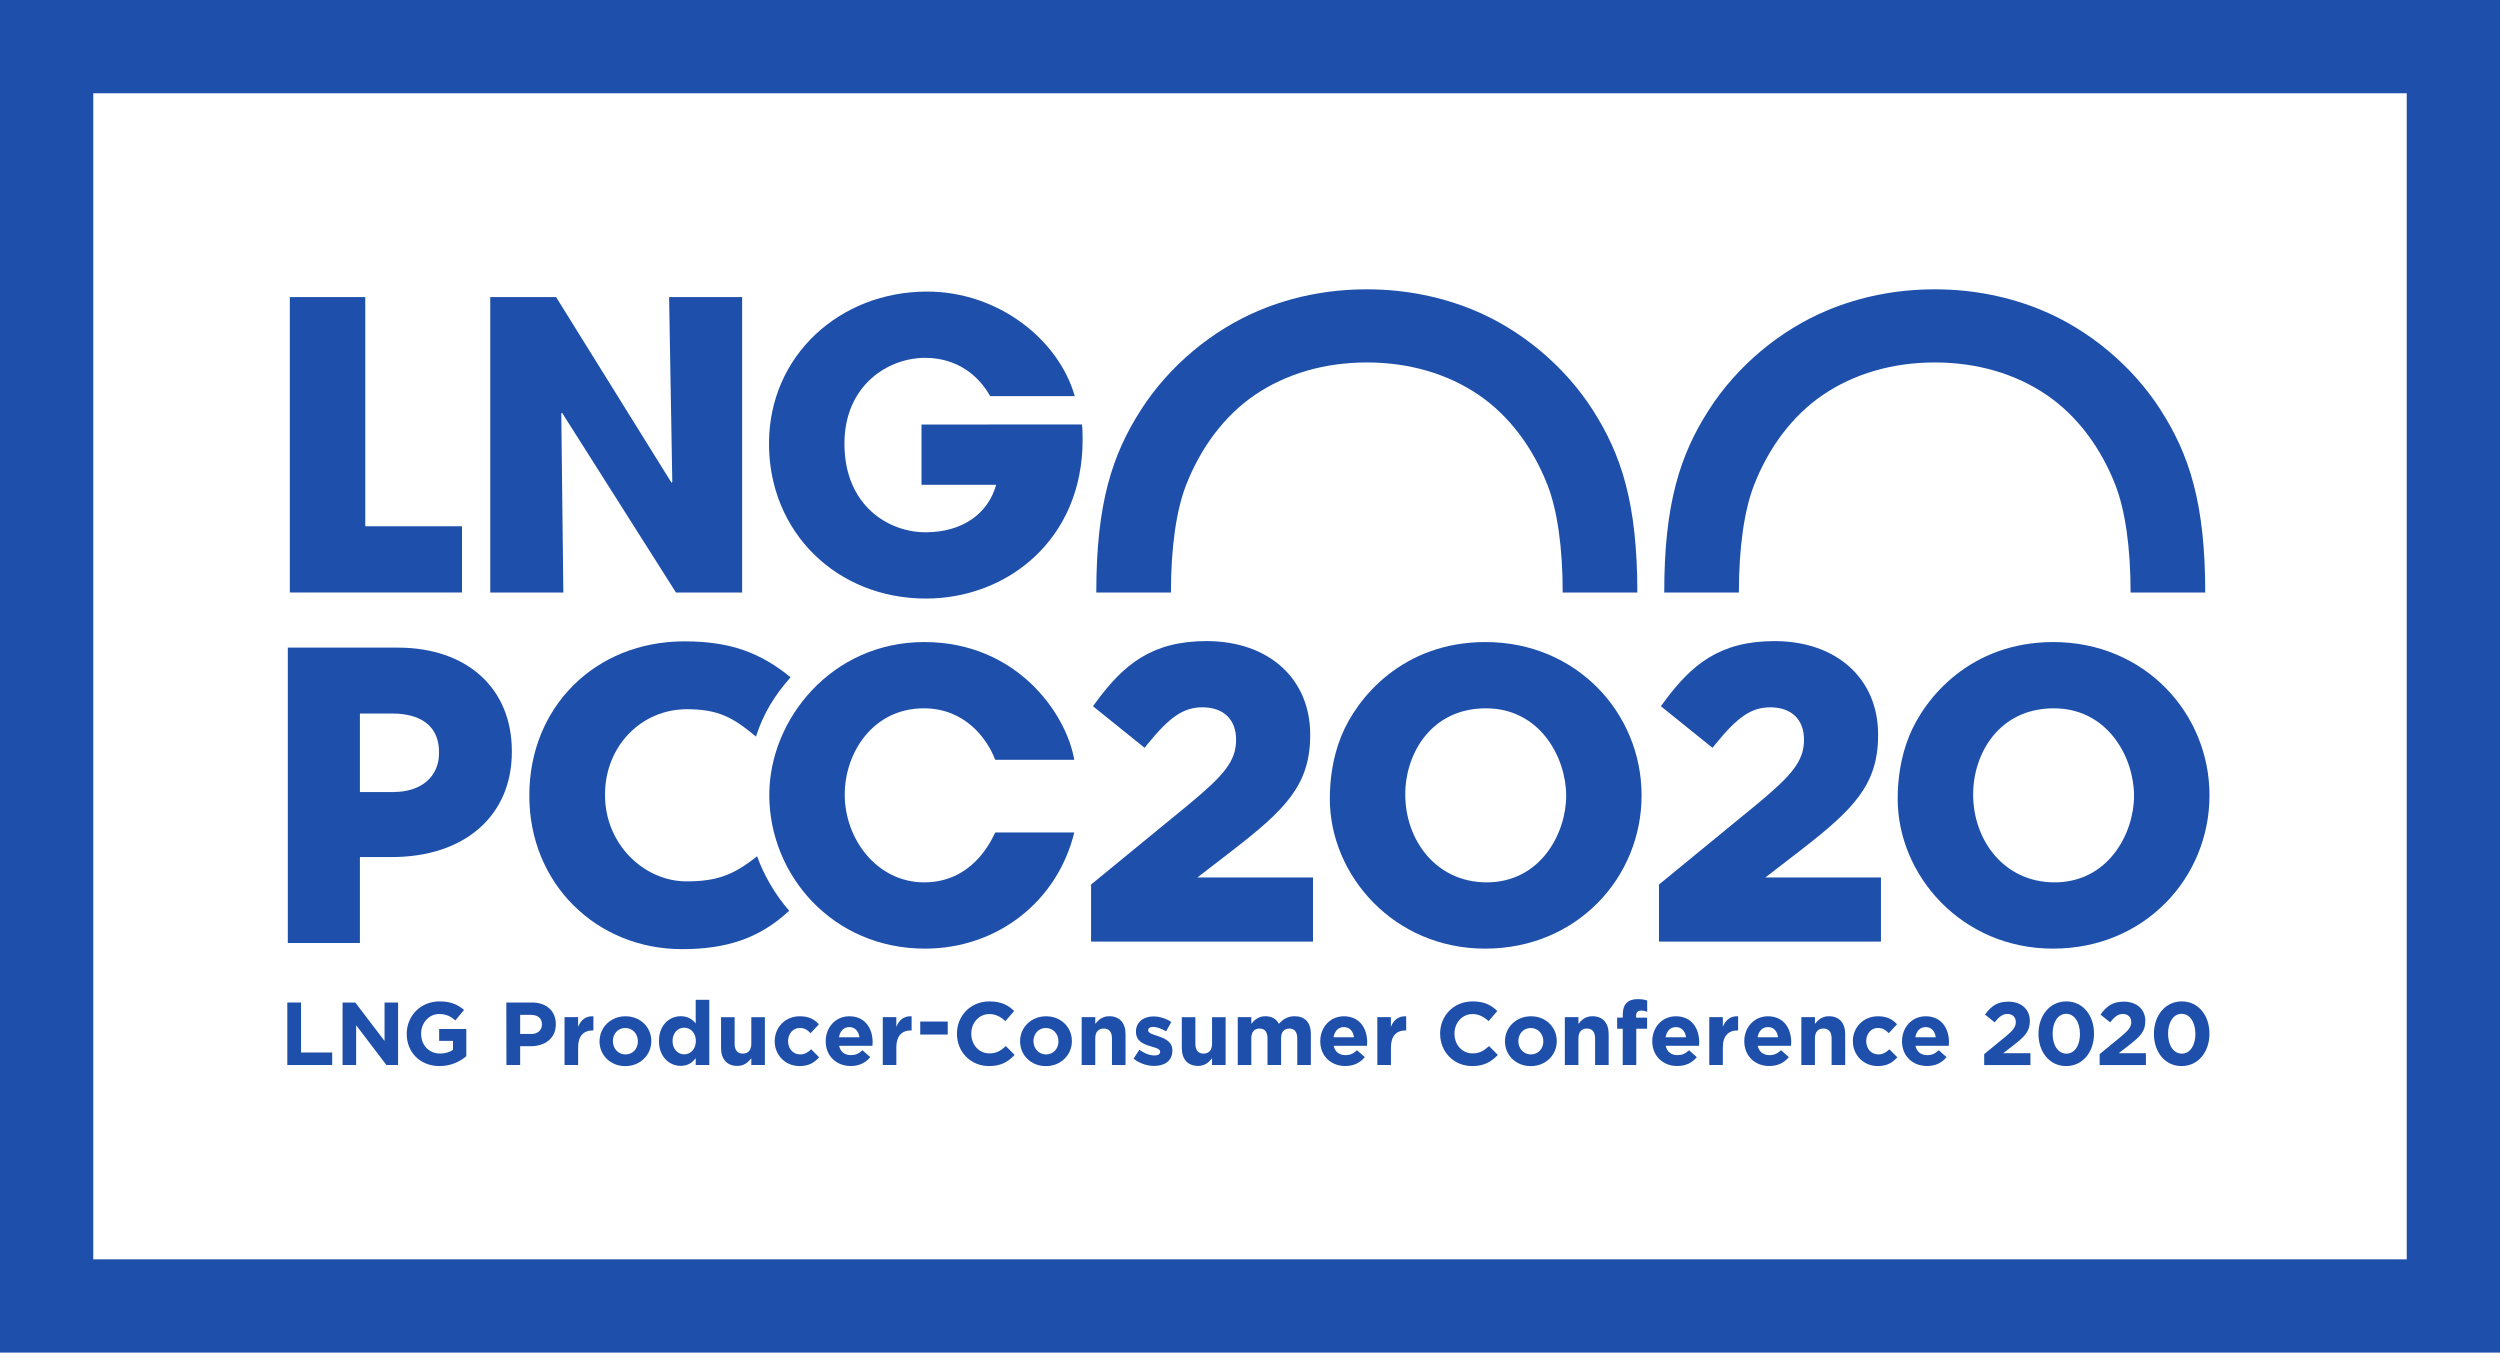
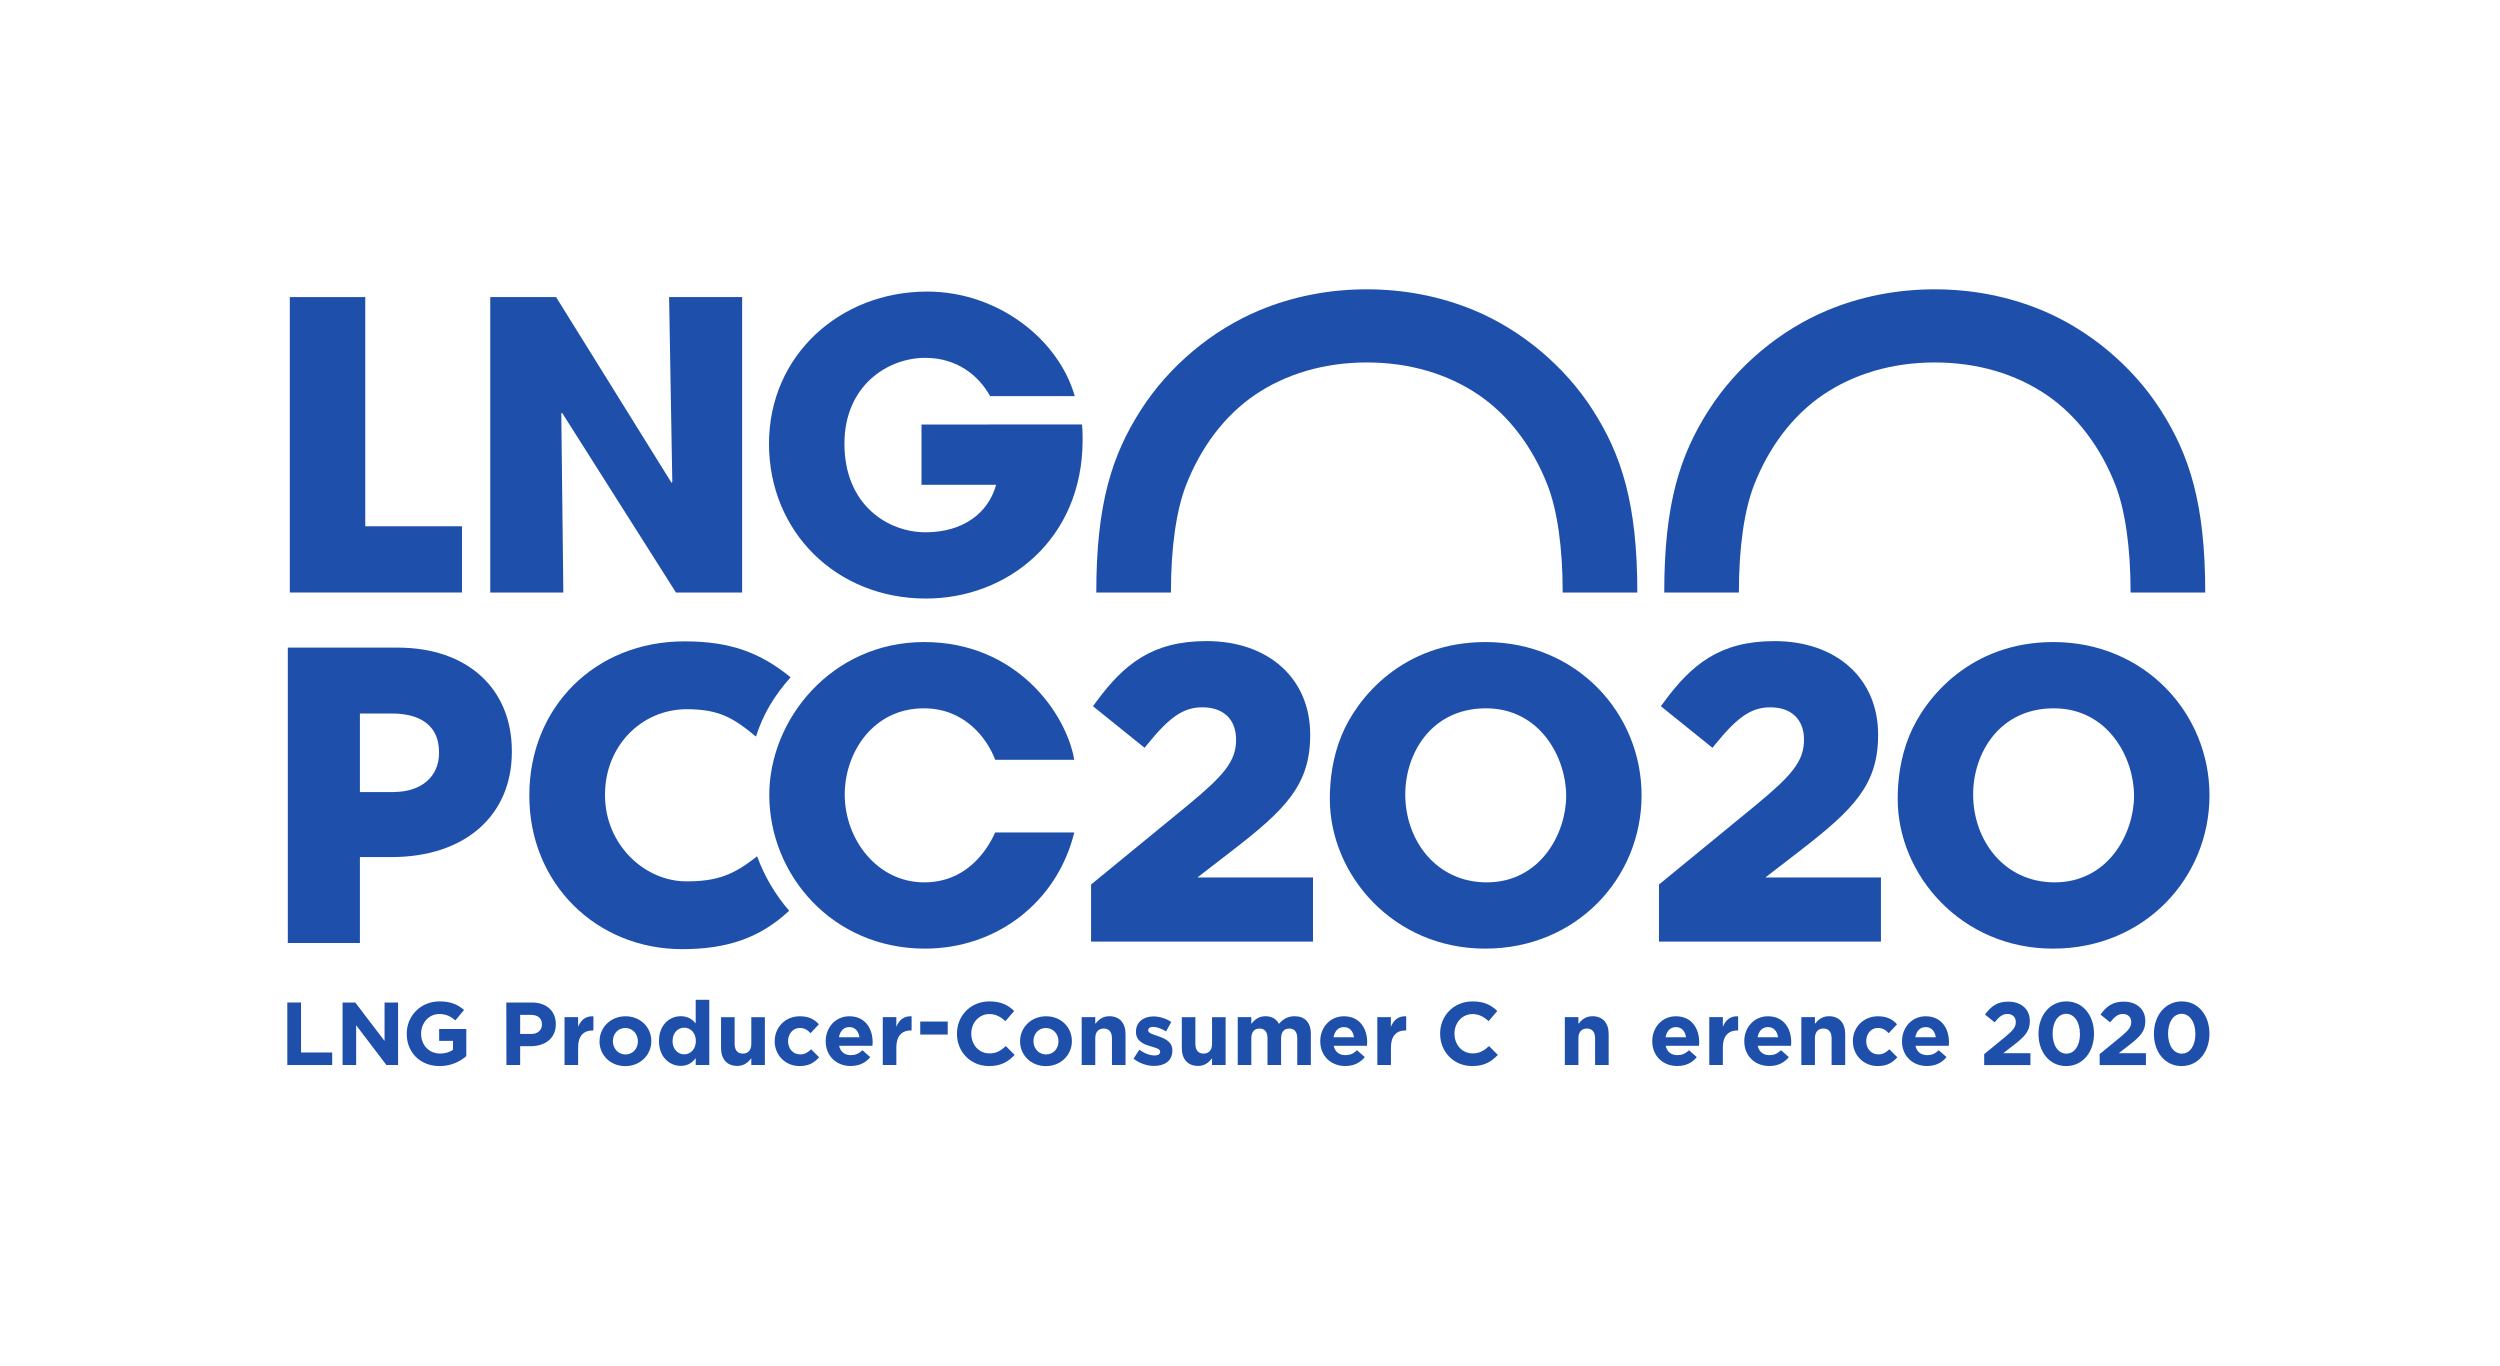
<svg xmlns="http://www.w3.org/2000/svg" width="161" height="88" viewBox="0 0 161 88" fill="none">
  <g clip-path="url(#clip0_21_1333)">
    <path d="M95.665 41.348C101.527 41.348 105.718 45.922 105.718 51.22C105.718 56.517 101.553 61.092 95.642 61.092C89.731 61.092 85.641 56.337 85.641 51.452C85.641 50.194 85.821 48.778 86.386 47.39C87.389 44.922 90.344 41.348 95.668 41.348M95.745 56.824C99.191 56.824 100.862 53.688 100.862 51.246C100.862 48.803 99.191 45.616 95.694 45.616C92.196 45.616 90.499 48.497 90.499 51.168C90.499 54.098 92.48 56.824 95.745 56.824Z" fill="#1E50AB" />
    <path d="M70.265 60.641V56.963L76.527 51.83C78.798 49.949 79.605 49.036 79.605 47.639C79.605 46.332 78.795 45.551 77.437 45.551C76.233 45.551 75.343 46.148 73.907 47.916L73.71 48.158L70.387 45.48L70.565 45.239C72.355 42.796 74.175 41.286 77.704 41.286C81.695 41.286 84.376 43.703 84.376 47.297V47.349C84.376 50.542 82.783 52.127 79.398 54.746L77.114 56.508H84.557V60.641" fill="#1E50AB" />
    <path d="M132.238 41.348C138.1 41.348 142.291 45.922 142.291 51.22C142.291 56.517 138.126 61.092 132.212 61.092C126.299 61.092 122.211 56.337 122.211 51.452C122.211 50.194 122.392 48.778 122.956 47.39C123.96 44.922 126.915 41.348 132.238 41.348ZM132.316 56.824C135.761 56.824 137.432 53.688 137.432 51.246C137.432 48.803 135.761 45.616 132.264 45.616C128.767 45.616 127.07 48.497 127.07 51.168C127.07 54.098 129.051 56.824 132.316 56.824Z" fill="#1E50AB" />
    <path d="M106.838 60.641V56.963L113.1 51.83C115.371 49.949 116.178 49.036 116.178 47.639C116.178 46.333 115.368 45.552 114.01 45.552C112.806 45.552 111.916 46.149 110.48 47.917L110.284 48.159L106.96 45.481L107.138 45.239C108.929 42.797 110.748 41.287 114.278 41.287C118.269 41.287 120.95 43.703 120.95 47.297V47.349C120.95 50.543 119.356 52.127 115.975 54.747L113.69 56.508H121.133V60.641" fill="#1E50AB" />
    <path d="M88.019 23.342C90.781 23.342 93.239 24.084 95.223 25.43C97.204 26.778 98.721 28.833 99.659 31.237C100.285 32.84 100.637 35.231 100.637 38.157H105.444C105.444 32.418 104.421 29.291 102.576 26.407C100.766 23.571 97.956 21.235 94.91 19.974C92.8 19.1 90.471 18.632 88.022 18.632C85.574 18.632 83.244 19.096 81.134 19.974C78.085 21.235 75.279 23.571 73.469 26.407C71.623 29.291 70.601 32.418 70.601 38.157H75.408C75.408 35.231 75.759 32.84 76.385 31.237C77.324 28.833 78.84 26.778 80.821 25.43C82.805 24.084 85.264 23.345 88.026 23.342" fill="#1E50AB" />
    <path d="M124.592 23.342C127.354 23.342 129.812 24.084 131.796 25.43C133.777 26.778 135.294 28.833 136.232 31.237C136.855 32.84 137.21 35.231 137.21 38.157H142.017C142.017 32.418 140.994 29.291 139.149 26.407C137.339 23.571 134.529 21.235 131.483 19.974C129.373 19.1 127.044 18.632 124.599 18.632C122.15 18.632 119.82 19.096 117.71 19.974C114.662 21.235 111.855 23.571 110.045 26.407C108.199 29.291 107.177 32.418 107.177 38.157H111.984C111.984 35.231 112.336 32.84 112.961 31.237C113.9 28.833 115.417 26.778 117.398 25.43C119.382 24.084 121.84 23.345 124.602 23.342" fill="#1E50AB" />
    <path d="M18.664 19.132H23.523V33.892H29.753V38.157H18.664" fill="#1E50AB" />
    <path d="M31.572 19.132H35.812L43.245 31.088L43.296 31.037L43.09 19.132H47.794V38.157H43.532L36.199 26.588L36.147 26.613L36.279 38.157H31.572" fill="#1E50AB" />
    <path d="M69.678 27.336C69.72 27.681 69.72 27.952 69.72 28.34C69.72 34.715 64.9 38.547 59.628 38.547C53.869 38.547 49.523 34.26 49.523 28.572C49.523 22.884 54.098 18.777 59.706 18.777C64.254 18.777 68.165 21.835 69.216 25.513H63.767C63.022 24.178 61.635 23.045 59.577 23.045C57.186 23.045 54.382 24.82 54.382 28.572C54.382 32.556 57.212 34.279 59.602 34.279C61.993 34.279 63.638 33.072 64.151 31.221H59.344V27.339" fill="#1E50AB" />
    <path d="M18.503 64.561H19.387V67.78H21.394V68.587H18.503" fill="#1E50AB" />
    <path d="M22.061 64.561H22.878L24.765 67.038V64.561H25.636V68.587H24.884L22.936 66.025V68.587H22.061" fill="#1E50AB" />
    <path d="M26.194 66.584V66.571C26.194 65.425 27.085 64.49 28.304 64.49C29.027 64.49 29.466 64.687 29.885 65.041L29.327 65.713C29.017 65.454 28.74 65.303 28.275 65.303C27.63 65.303 27.12 65.874 27.12 66.558V66.571C27.12 67.306 27.627 67.848 28.34 67.848C28.662 67.848 28.95 67.768 29.172 67.606V67.032H28.282V66.267H30.03V68.016C29.617 68.368 29.046 68.655 28.311 68.655C27.056 68.655 26.194 67.774 26.194 66.584Z" fill="#1E50AB" />
    <path d="M32.607 64.561H34.253C35.214 64.561 35.795 65.128 35.795 65.951V65.964C35.795 66.896 35.069 67.377 34.169 67.377H33.498V68.584H32.614M34.201 66.59C34.643 66.59 34.901 66.325 34.901 65.98V65.967C34.901 65.57 34.627 65.357 34.182 65.357H33.498V66.587H34.198L34.201 66.59Z" fill="#1E50AB" />
    <path d="M36.356 65.503H37.231V66.126C37.408 65.7 37.695 65.425 38.215 65.448V66.361H38.17C37.589 66.361 37.231 66.713 37.231 67.448V68.587H36.356" fill="#1E50AB" />
    <path d="M38.612 67.061V67.051C38.612 66.167 39.325 65.448 40.283 65.448C41.241 65.448 41.944 66.154 41.944 67.041V67.054C41.944 67.938 41.231 68.658 40.27 68.658C39.309 68.658 38.608 67.951 38.608 67.064M41.08 67.064V67.054C41.08 66.6 40.751 66.203 40.27 66.203C39.789 66.203 39.47 66.587 39.47 67.041V67.054C39.47 67.509 39.799 67.906 40.28 67.906C40.76 67.906 41.08 67.522 41.08 67.067" fill="#1E50AB" />
    <path d="M42.438 67.051V67.038C42.438 66.009 43.109 65.444 43.842 65.444C44.306 65.444 44.597 65.657 44.803 65.906V64.386H45.678V68.584H44.803V68.142C44.59 68.429 44.297 68.642 43.842 68.642C43.122 68.642 42.438 68.077 42.438 67.048M44.813 67.048V67.035C44.813 66.522 44.474 66.183 44.065 66.183C43.655 66.183 43.313 66.516 43.313 67.035V67.048C43.313 67.561 43.658 67.9 44.065 67.9C44.471 67.9 44.813 67.561 44.813 67.048Z" fill="#1E50AB" />
    <path d="M46.435 67.5V65.506H47.31V67.226C47.31 67.638 47.507 67.852 47.839 67.852C48.171 67.852 48.384 67.638 48.384 67.226V65.506H49.258V68.587H48.384V68.151C48.184 68.41 47.923 68.645 47.481 68.645C46.819 68.645 46.435 68.206 46.435 67.5Z" fill="#1E50AB" />
    <path d="M49.891 67.061V67.051C49.891 66.17 50.562 65.448 51.507 65.448C52.088 65.448 52.449 65.645 52.736 65.964L52.201 66.538C52.004 66.332 51.81 66.2 51.501 66.2C51.065 66.2 50.752 66.583 50.752 67.038V67.051C50.752 67.522 51.055 67.903 51.533 67.903C51.826 67.903 52.026 67.777 52.239 67.574L52.752 68.09C52.452 68.419 52.107 68.655 51.494 68.655C50.568 68.655 49.891 67.942 49.891 67.061Z" fill="#1E50AB" />
    <path d="M53.175 67.061V67.051C53.175 66.17 53.801 65.448 54.698 65.448C55.727 65.448 56.198 66.248 56.198 67.119C56.198 67.187 56.191 67.267 56.185 67.348H54.039C54.127 67.745 54.401 67.951 54.794 67.951C55.088 67.951 55.301 67.861 55.543 67.635L56.043 68.077C55.756 68.435 55.34 68.651 54.785 68.651C53.859 68.651 53.175 68.003 53.175 67.058M55.346 66.8C55.294 66.409 55.065 66.145 54.698 66.145C54.33 66.145 54.097 66.403 54.03 66.8H55.346Z" fill="#1E50AB" />
    <path d="M56.85 65.503H57.724V66.126C57.901 65.7 58.188 65.425 58.708 65.448V66.361H58.663C58.082 66.361 57.724 66.713 57.724 67.448V68.587H56.85" fill="#1E50AB" />
    <path d="M61.034 65.787H59.263V66.625H61.034V65.787Z" fill="#1E50AB" />
    <path d="M61.628 66.584V66.571C61.628 65.425 62.489 64.49 63.725 64.49C64.483 64.49 64.938 64.741 65.312 65.109L64.748 65.761C64.438 65.48 64.122 65.306 63.719 65.306C63.041 65.306 62.551 65.871 62.551 66.561V66.574C62.551 67.264 63.028 67.839 63.719 67.839C64.18 67.839 64.461 67.655 64.777 67.368L65.341 67.935C64.928 68.377 64.467 68.655 63.693 68.655C62.509 68.655 61.628 67.742 61.628 66.584Z" fill="#1E50AB" />
    <path d="M65.693 67.061V67.051C65.693 66.167 66.406 65.448 67.368 65.448C68.329 65.448 69.029 66.154 69.029 67.041V67.054C69.029 67.938 68.316 68.658 67.355 68.658C66.394 68.658 65.693 67.951 65.693 67.064M68.165 67.064V67.054C68.165 66.6 67.836 66.203 67.355 66.203C66.874 66.203 66.555 66.587 66.555 67.041V67.054C66.555 67.509 66.884 67.906 67.365 67.906C67.845 67.906 68.165 67.522 68.165 67.067" fill="#1E50AB" />
    <path d="M69.661 65.503H70.535V65.938C70.736 65.68 70.997 65.445 71.439 65.445C72.1 65.445 72.484 65.88 72.484 66.59V68.584H71.61V66.864C71.61 66.451 71.416 66.239 71.081 66.239C70.745 66.239 70.535 66.451 70.535 66.864V68.584H69.661" fill="#1E50AB" />
    <path d="M73.001 68.177L73.375 67.603C73.707 67.845 74.059 67.971 74.346 67.971C74.598 67.971 74.714 67.877 74.714 67.742V67.729C74.714 67.538 74.414 67.477 74.075 67.374C73.643 67.248 73.156 67.048 73.156 66.448V66.435C73.156 65.809 73.662 65.457 74.282 65.457C74.672 65.457 75.098 65.59 75.43 65.816L75.098 66.419C74.795 66.242 74.488 66.132 74.266 66.132C74.053 66.132 73.943 66.222 73.943 66.345V66.358C73.943 66.532 74.237 66.612 74.569 66.725C75.001 66.871 75.501 67.077 75.501 67.638V67.651C75.501 68.335 74.988 68.645 74.324 68.645C73.891 68.645 73.411 68.5 73.001 68.18" fill="#1E50AB" />
    <path d="M76.108 67.5V65.506H76.982V67.226C76.982 67.638 77.179 67.852 77.511 67.852C77.843 67.852 78.056 67.638 78.056 67.226V65.506H78.93V68.587H78.056V68.151C77.856 68.41 77.595 68.645 77.153 68.645C76.491 68.645 76.108 68.206 76.108 67.5Z" fill="#1E50AB" />
    <path d="M79.711 65.503H80.585V65.938C80.785 65.68 81.05 65.445 81.495 65.445C81.898 65.445 82.202 65.622 82.363 65.935C82.634 65.619 82.953 65.445 83.376 65.445C84.024 65.445 84.418 65.835 84.418 66.577V68.584H83.544V66.864C83.544 66.451 83.36 66.239 83.031 66.239C82.702 66.239 82.502 66.451 82.502 66.864V68.584H81.627V66.864C81.627 66.451 81.443 66.239 81.114 66.239C80.785 66.239 80.585 66.451 80.585 66.864V68.584H79.711" fill="#1E50AB" />
    <path d="M85.024 67.061V67.051C85.024 66.17 85.65 65.448 86.547 65.448C87.576 65.448 88.047 66.248 88.047 67.119C88.047 67.187 88.041 67.267 88.034 67.348H85.889C85.976 67.745 86.25 67.951 86.644 67.951C86.938 67.951 87.15 67.861 87.392 67.635L87.893 68.077C87.605 68.435 87.192 68.651 86.634 68.651C85.708 68.651 85.024 68.003 85.024 67.058M87.196 66.8C87.144 66.409 86.915 66.145 86.547 66.145C86.179 66.145 85.95 66.403 85.879 66.8H87.196Z" fill="#1E50AB" />
    <path d="M88.699 65.503H89.573V66.126C89.751 65.7 90.038 65.425 90.558 65.448V66.361H90.512C89.932 66.361 89.577 66.713 89.577 67.448V68.587H88.702" fill="#1E50AB" />
    <path d="M92.742 66.584V66.571C92.742 65.425 93.603 64.49 94.839 64.49C95.597 64.49 96.052 64.741 96.426 65.109L95.865 65.761C95.555 65.48 95.239 65.306 94.836 65.306C94.158 65.306 93.668 65.871 93.668 66.561V66.574C93.668 67.264 94.145 67.839 94.836 67.839C95.294 67.839 95.578 67.655 95.894 67.368L96.459 67.935C96.046 68.377 95.584 68.655 94.81 68.655C93.626 68.655 92.745 67.742 92.745 66.584" fill="#1E50AB" />
-     <path d="M96.92 67.061V67.051C96.92 66.167 97.633 65.448 98.594 65.448C99.556 65.448 100.256 66.154 100.256 67.042V67.055C100.256 67.939 99.543 68.658 98.582 68.658C97.62 68.658 96.92 67.951 96.92 67.064M99.391 67.064V67.055C99.391 66.6 99.062 66.203 98.582 66.203C98.101 66.203 97.781 66.587 97.781 67.042V67.055C97.781 67.51 98.111 67.906 98.591 67.906C99.072 67.906 99.391 67.522 99.391 67.067" fill="#1E50AB" />
    <path d="M100.775 65.503H101.65V65.938C101.85 65.68 102.111 65.445 102.553 65.445C103.214 65.445 103.598 65.88 103.598 66.59V68.584H102.724V66.864C102.724 66.451 102.527 66.238 102.195 66.238C101.863 66.238 101.65 66.451 101.65 66.864V68.584H100.775" fill="#1E50AB" />
-     <path d="M104.505 66.251H104.144V65.532H104.505V65.335C104.505 64.996 104.592 64.748 104.753 64.587C104.915 64.425 105.15 64.344 105.46 64.344C105.737 64.344 105.918 64.38 106.079 64.432V65.157C105.954 65.112 105.831 65.083 105.683 65.083C105.483 65.083 105.366 65.186 105.366 65.416V65.538H106.073V66.251H105.376V68.584H104.502" fill="#1E50AB" />
    <path d="M106.405 67.061V67.051C106.405 66.171 107.031 65.448 107.928 65.448C108.957 65.448 109.428 66.248 109.428 67.119C109.428 67.187 109.422 67.267 109.415 67.348H107.27C107.357 67.745 107.631 67.951 108.025 67.951C108.318 67.951 108.531 67.861 108.773 67.635L109.273 68.077C108.986 68.435 108.573 68.651 108.015 68.651C107.089 68.651 106.405 68.003 106.405 67.058M108.58 66.8C108.528 66.409 108.299 66.145 107.931 66.145C107.563 66.145 107.334 66.403 107.263 66.8H108.58Z" fill="#1E50AB" />
    <path d="M110.077 65.503H110.951V66.126C111.129 65.7 111.416 65.425 111.935 65.448V66.361H111.89C111.31 66.361 110.951 66.713 110.951 67.448V68.587H110.077" fill="#1E50AB" />
    <path d="M112.332 67.061V67.051C112.332 66.171 112.958 65.448 113.855 65.448C114.884 65.448 115.355 66.248 115.355 67.119C115.355 67.187 115.348 67.267 115.342 67.348H113.197C113.284 67.745 113.558 67.951 113.951 67.951C114.245 67.951 114.458 67.861 114.7 67.635L115.2 68.077C114.913 68.435 114.5 68.651 113.942 68.651C113.016 68.651 112.332 68.003 112.332 67.058M114.506 66.8C114.455 66.409 114.226 66.145 113.858 66.145C113.49 66.145 113.261 66.403 113.19 66.8H114.506Z" fill="#1E50AB" />
    <path d="M116.007 65.503H116.881V65.938C117.081 65.68 117.342 65.445 117.784 65.445C118.446 65.445 118.83 65.88 118.83 66.59V68.584H117.955V66.864C117.955 66.451 117.758 66.238 117.426 66.238C117.094 66.238 116.881 66.451 116.881 66.864V68.584H116.007" fill="#1E50AB" />
    <path d="M119.323 67.061V67.051C119.323 66.171 119.994 65.448 120.94 65.448C121.52 65.448 121.882 65.645 122.169 65.964L121.633 66.538C121.44 66.332 121.243 66.2 120.933 66.2C120.494 66.2 120.185 66.584 120.185 67.038V67.051C120.185 67.522 120.491 67.903 120.969 67.903C121.262 67.903 121.462 67.777 121.675 67.574L122.188 68.09C121.888 68.419 121.546 68.655 120.93 68.655C120.004 68.655 119.326 67.942 119.326 67.061" fill="#1E50AB" />
    <path d="M122.491 67.061V67.051C122.491 66.171 123.117 65.448 124.014 65.448C125.043 65.448 125.514 66.248 125.514 67.119C125.514 67.187 125.508 67.267 125.501 67.348H123.356C123.443 67.745 123.717 67.951 124.108 67.951C124.401 67.951 124.614 67.861 124.856 67.635L125.356 68.077C125.069 68.435 124.656 68.651 124.098 68.651C123.172 68.651 122.488 68.003 122.488 67.058M124.663 66.8C124.611 66.409 124.382 66.145 124.014 66.145C123.646 66.145 123.417 66.403 123.346 66.8H124.663Z" fill="#1E50AB" />
    <path d="M127.782 67.884L129.121 66.787C129.621 66.374 129.818 66.154 129.818 65.822C129.818 65.49 129.592 65.299 129.276 65.299C128.96 65.299 128.754 65.474 128.453 65.838L127.834 65.338C128.231 64.799 128.615 64.506 129.334 64.506C130.167 64.506 130.722 64.996 130.722 65.748V65.761C130.722 66.432 130.376 66.767 129.663 67.319L129.008 67.826H130.76V68.59H127.782" fill="#1E50AB" />
    <path d="M131.279 66.584V66.571C131.279 65.403 132.005 64.49 133.073 64.49C134.141 64.49 134.854 65.393 134.854 66.561V66.574C134.854 67.742 134.135 68.655 133.06 68.655C131.986 68.655 131.279 67.751 131.279 66.584ZM133.947 66.584V66.571C133.947 65.841 133.593 65.29 133.063 65.29C132.534 65.29 132.189 65.825 132.189 66.561V66.574C132.189 67.309 132.541 67.855 133.076 67.855C133.612 67.855 133.951 67.316 133.951 66.584" fill="#1E50AB" />
    <path d="M135.216 67.884L136.555 66.787C137.055 66.374 137.252 66.154 137.252 65.822C137.252 65.49 137.026 65.299 136.713 65.299C136.4 65.299 136.19 65.474 135.89 65.838L135.271 65.338C135.667 64.799 136.051 64.506 136.771 64.506C137.603 64.506 138.158 64.996 138.158 65.748V65.761C138.158 66.432 137.813 66.767 137.1 67.319L136.445 67.826H138.197V68.59H135.219" fill="#1E50AB" />
    <path d="M138.713 66.584V66.571C138.713 65.403 139.439 64.49 140.507 64.49C141.575 64.49 142.288 65.393 142.288 66.561V66.574C142.288 67.742 141.568 68.655 140.494 68.655C139.42 68.655 138.713 67.751 138.713 66.584ZM141.381 66.584V66.571C141.381 65.841 141.026 65.29 140.497 65.29C139.968 65.29 139.623 65.825 139.623 66.561V66.574C139.623 67.309 139.974 67.855 140.51 67.855C141.046 67.855 141.384 67.316 141.384 66.584" fill="#1E50AB" />
    <path d="M48.755 55.143C47.252 56.347 46.177 56.76 44.206 56.76C41.49 56.76 38.964 54.375 38.964 51.217V51.162C38.964 48.033 41.322 45.674 44.226 45.674C46.268 45.674 47.207 46.206 48.684 47.436C49.168 45.939 49.862 44.813 50.914 43.616C48.971 42.035 47.039 41.303 44.08 41.303C38.302 41.303 34.089 45.565 34.089 51.214V51.265C34.089 56.885 38.392 61.125 43.922 61.125C46.8 61.125 48.913 60.428 50.823 58.653C49.897 57.586 49.191 56.35 48.755 55.137" fill="#1E50AB" />
    <path d="M18.535 60.731V41.706H25.61C30.076 41.706 32.963 44.322 32.963 48.371V48.423C32.963 52.537 29.924 55.195 25.217 55.195H23.178V60.728M25.349 51.004C27.123 51.004 28.272 50.023 28.272 48.504V48.452C28.272 46.274 26.391 45.952 25.272 45.952H23.178V51.007H25.349V51.004Z" fill="#1E50AB" />
-     <path d="M154.993 81.102H6.007V6.007H154.993V81.102ZM161 0H0V87.109H161V0Z" fill="#1E50AB" />
    <path d="M64.092 53.611C63.783 54.279 62.55 56.824 59.518 56.824C56.485 56.824 54.401 54.046 54.401 51.168C54.401 48.468 56.227 45.616 59.492 45.616C62.115 45.616 63.554 47.52 64.092 48.933H69.183C68.671 45.952 65.483 41.348 59.518 41.348C53.552 41.348 49.542 46.335 49.542 51.194C49.542 56.337 53.604 61.092 59.569 61.092C64.17 61.092 68.08 58.111 69.183 53.611" fill="#1E50AB" />
  </g>
  <defs>
    <clipPath id="clip0_21_1333">
      <rect width="161" height="87.109" fill="white" />
    </clipPath>
  </defs>
</svg>